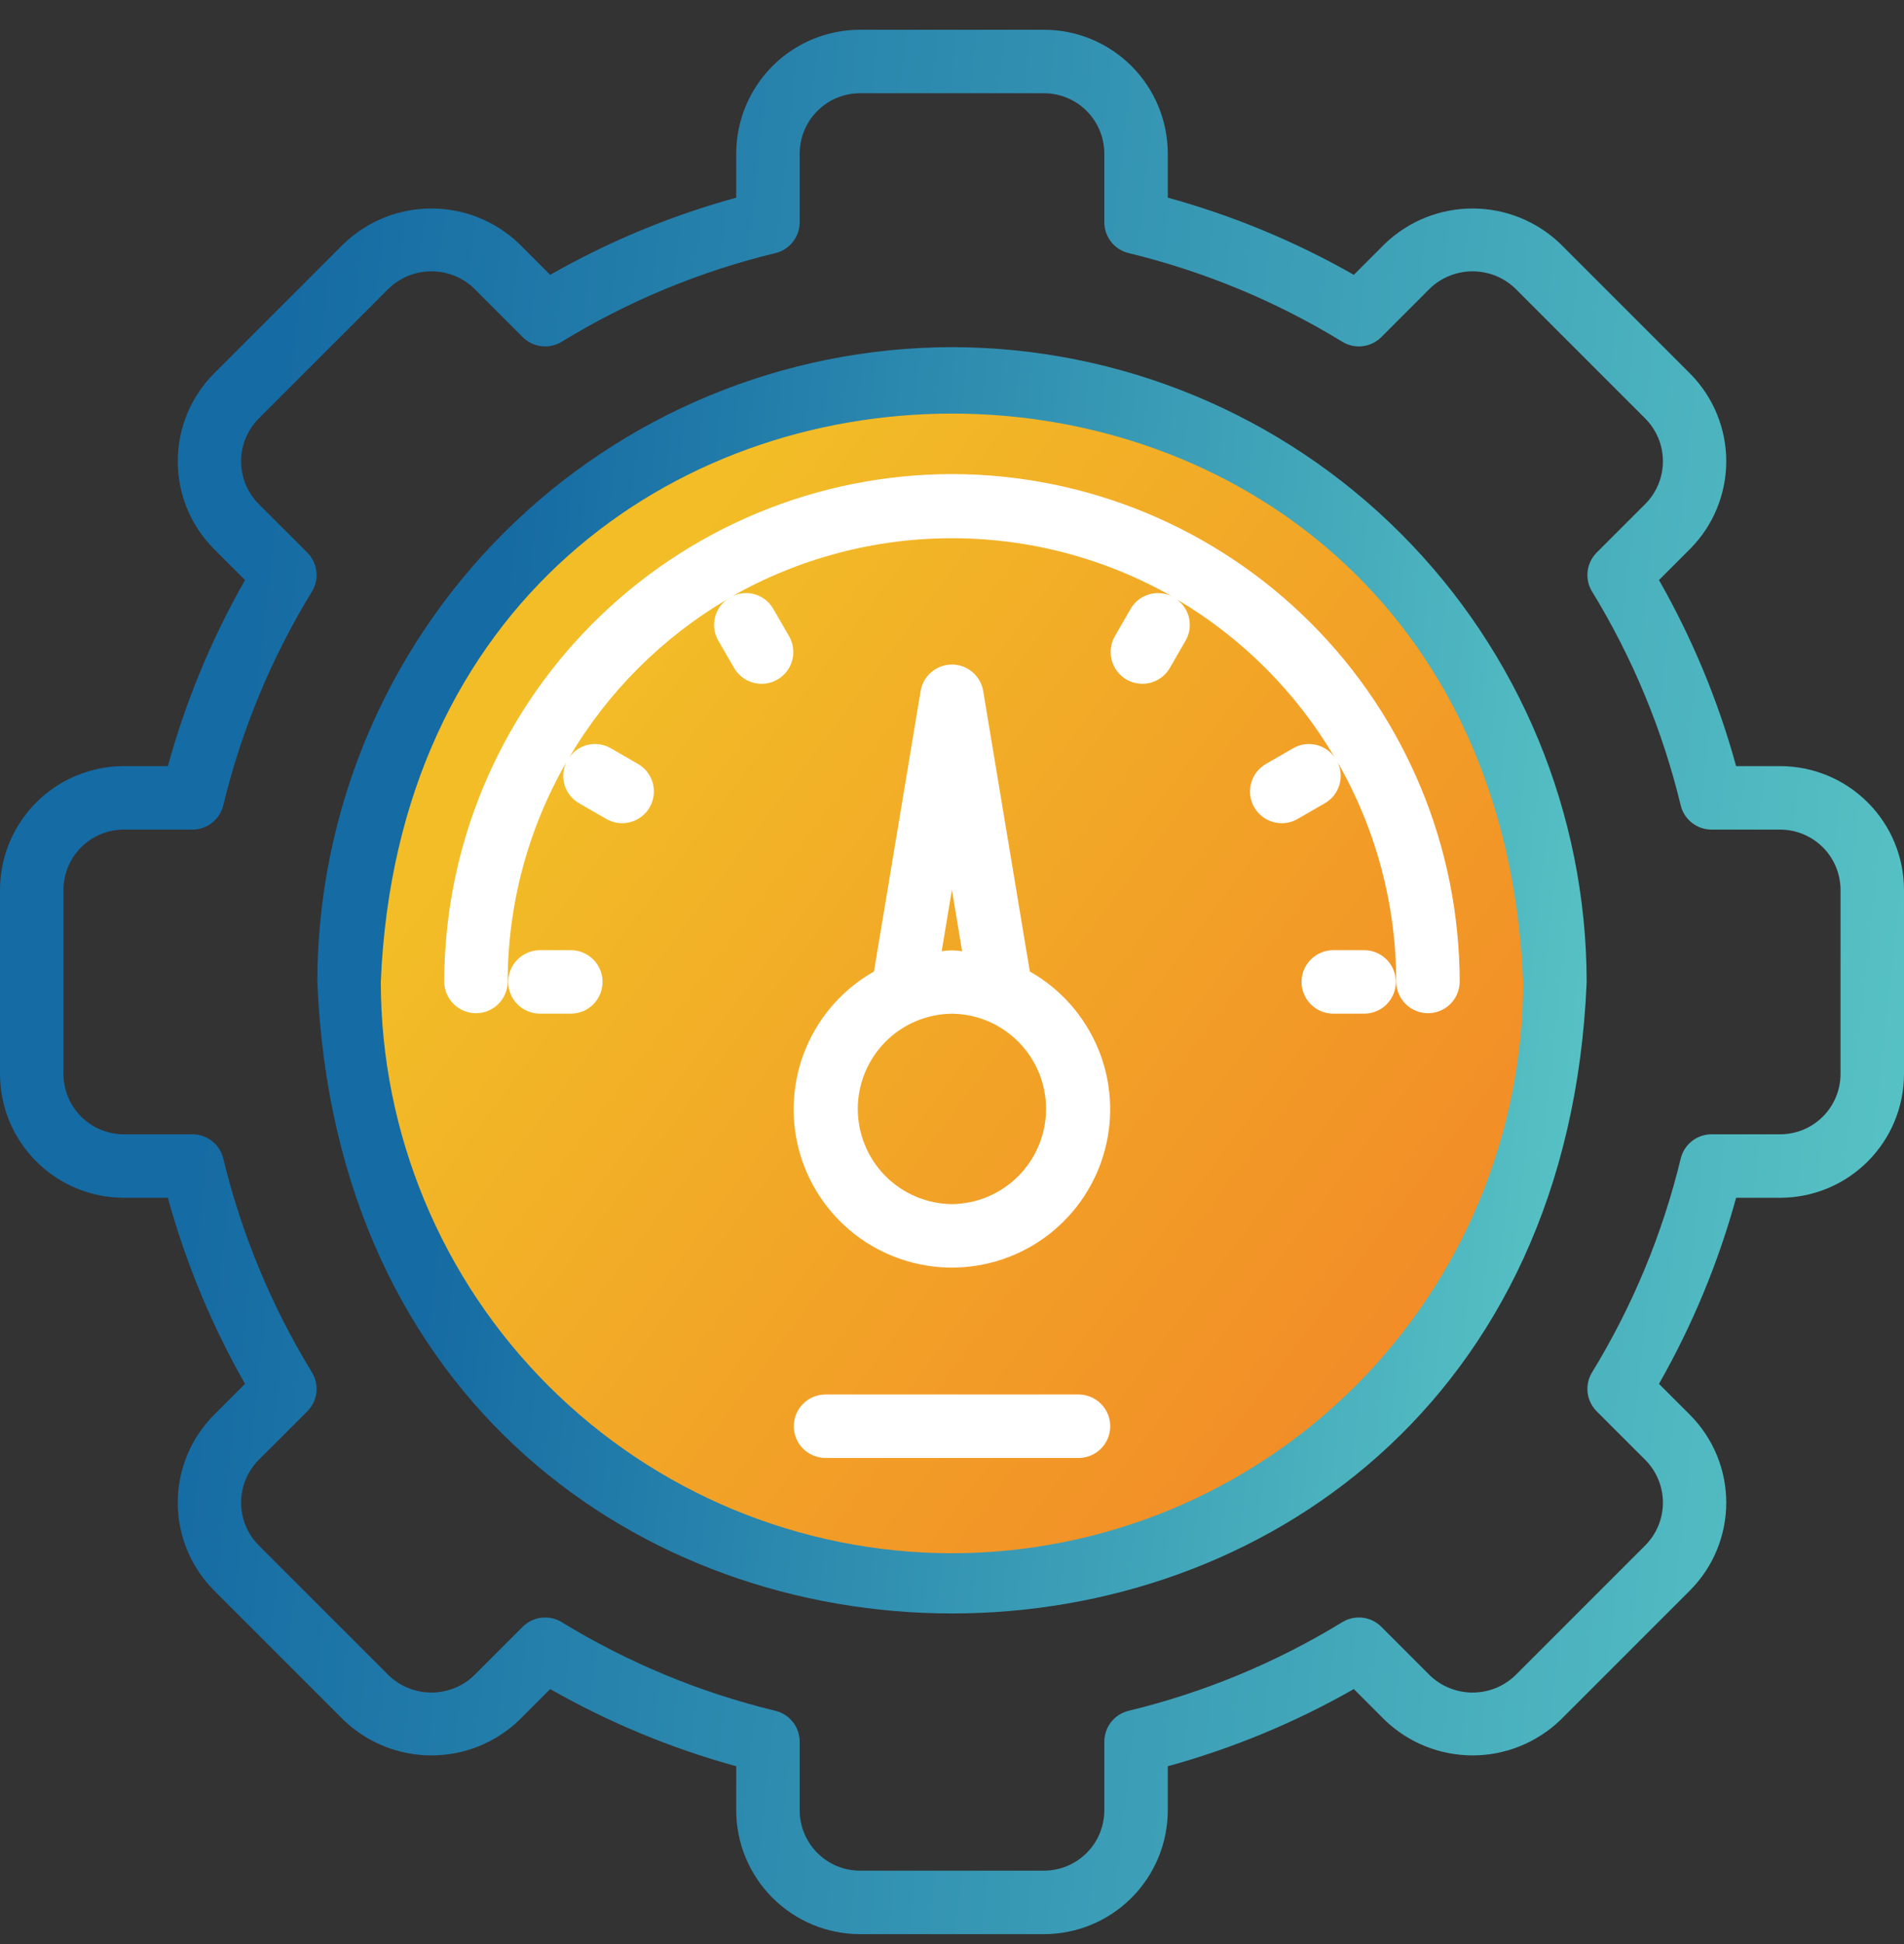
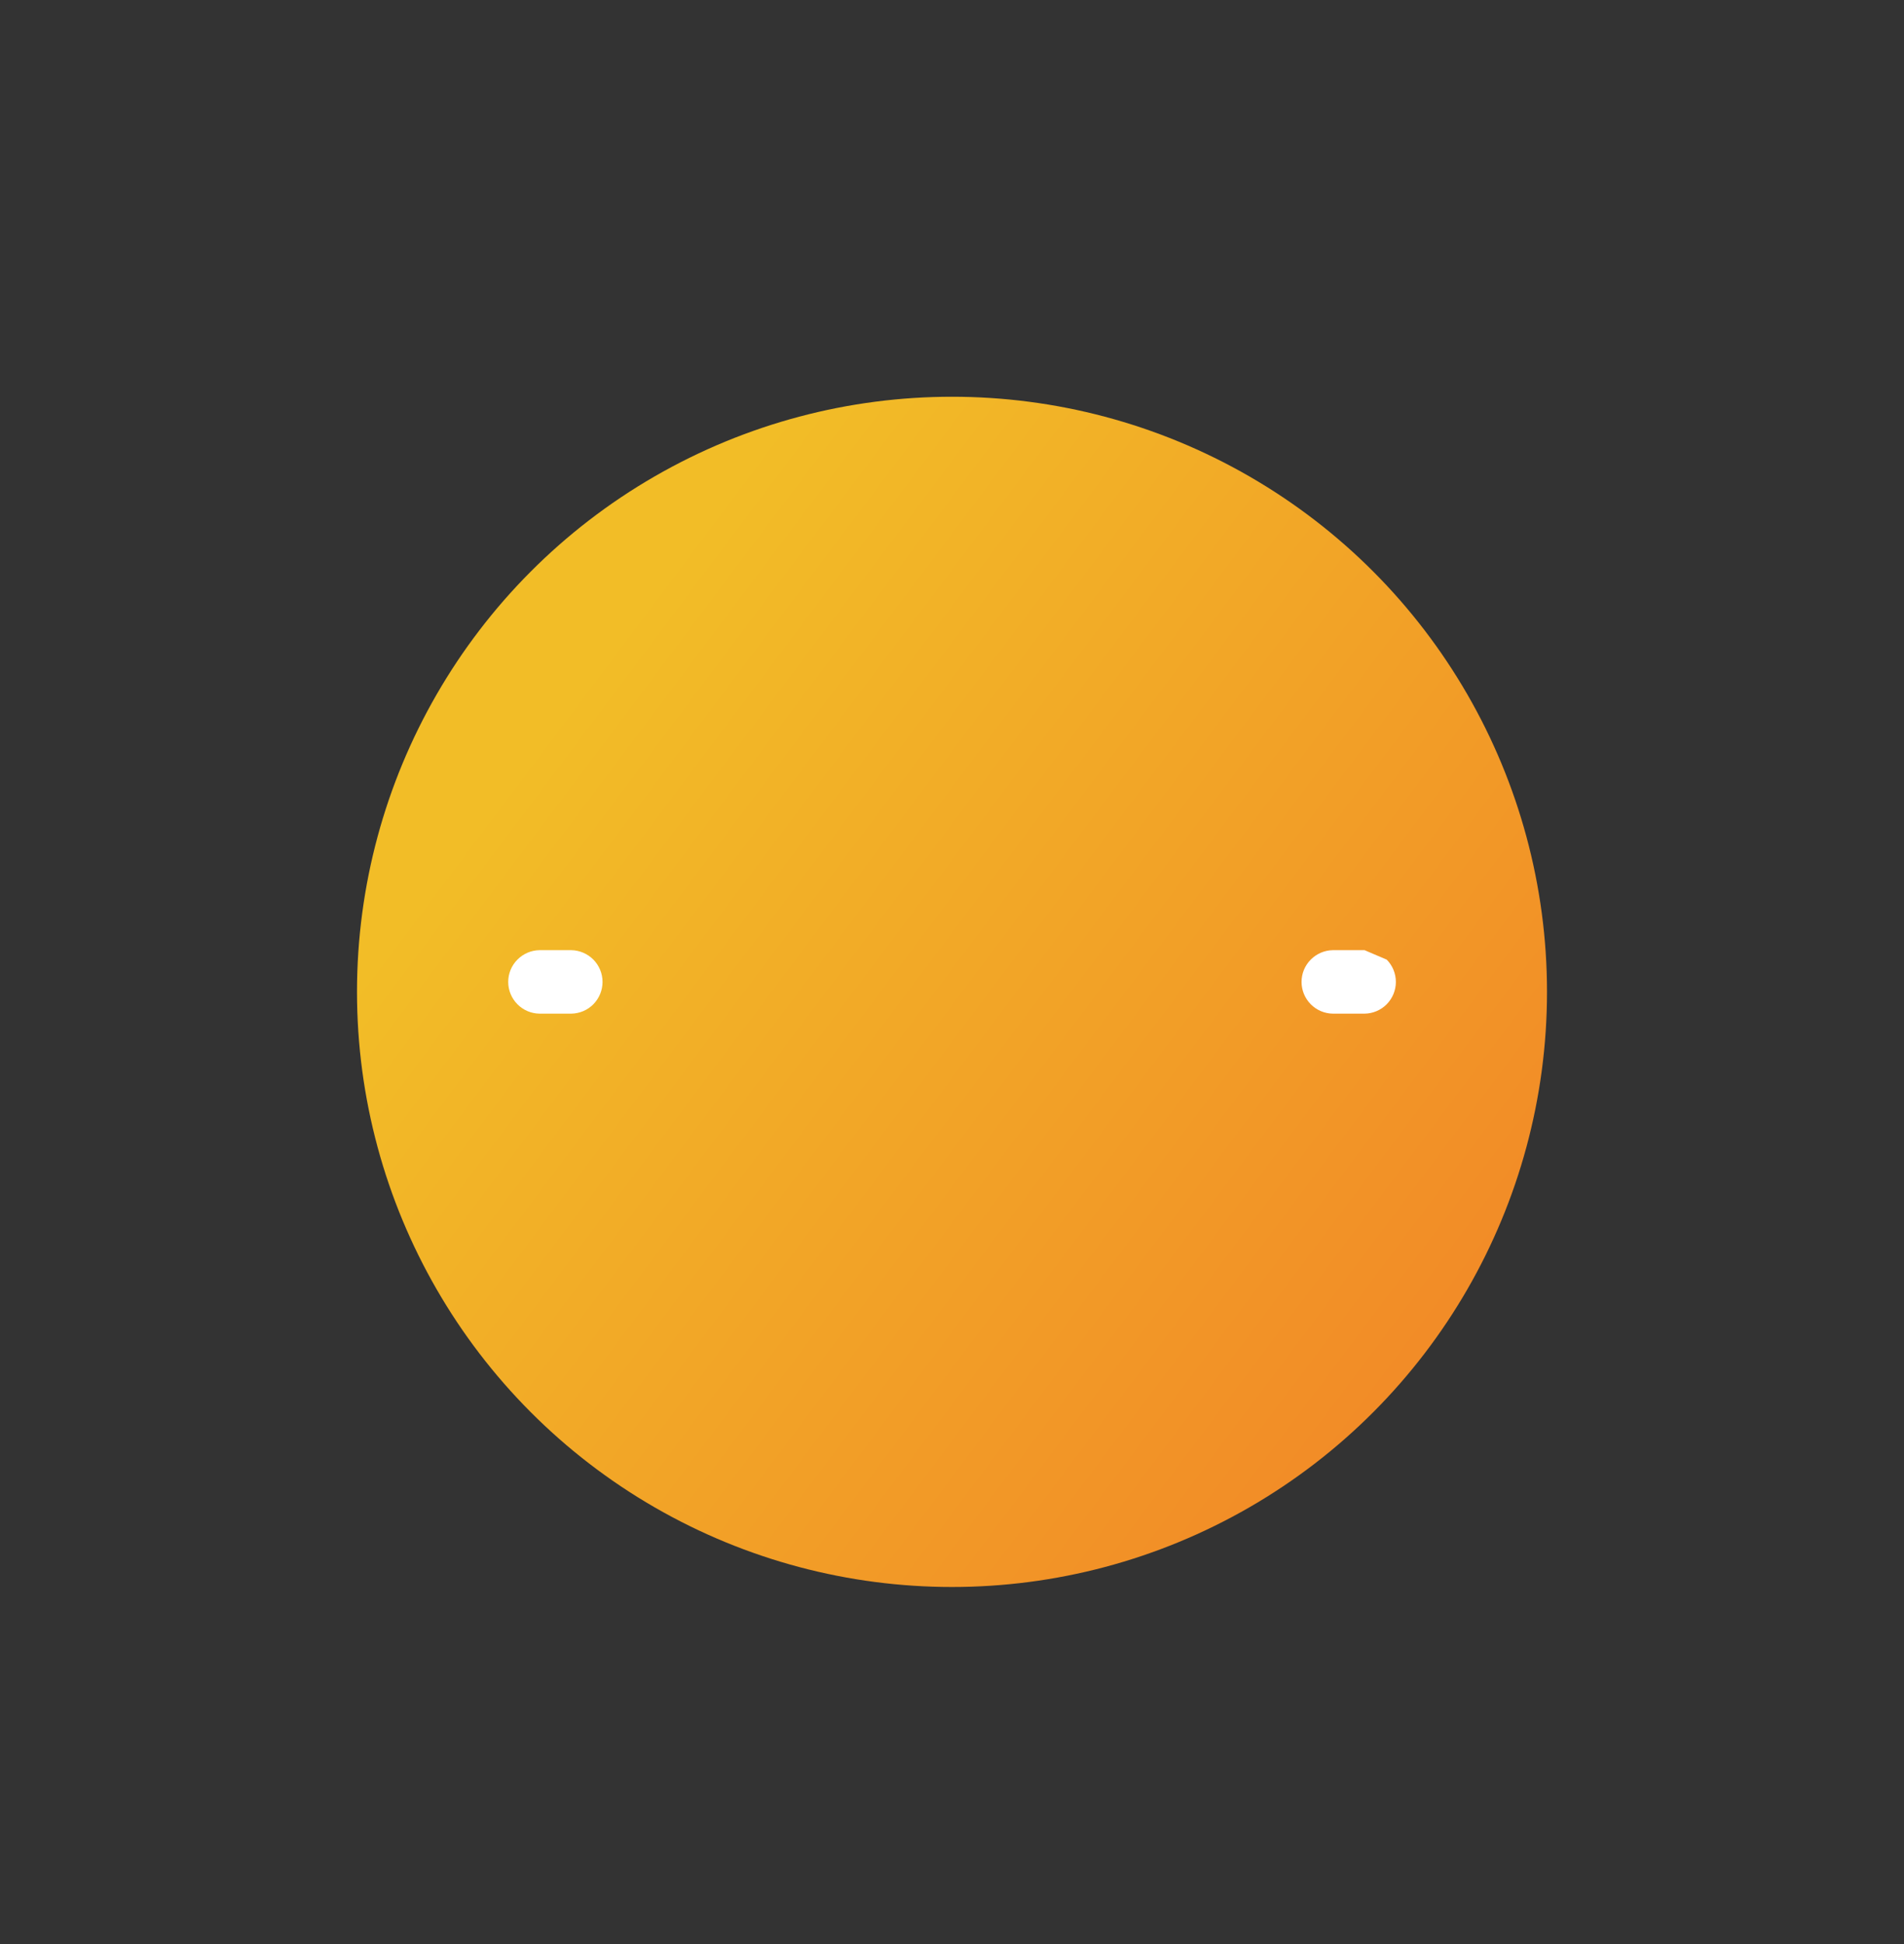
<svg xmlns="http://www.w3.org/2000/svg" width="48" height="49" viewBox="0 0 48 49" fill="none">
  <rect x="0" y="0" width="48" height="49" fill="#333333" stroke="none" />
  <circle cx="24" cy="25" r="15" fill="url(#paint0_linear_7788_4778)" />
-   <path d="M44.88 19.31H43.768C43.318 17.672 42.664 16.096 41.823 14.62L42.611 13.832C43.193 13.245 43.519 12.452 43.519 11.626C43.519 10.8 43.193 10.007 42.611 9.42L39.33 6.139C38.735 5.572 37.945 5.255 37.124 5.255C36.302 5.255 35.512 5.572 34.918 6.139L34.13 6.927C32.654 6.086 31.078 5.432 29.44 4.982V3.87C29.439 3.043 29.11 2.25 28.525 1.665C27.941 1.08 27.148 0.751 26.32 0.75H21.68C20.852 0.751 20.059 1.08 19.475 1.665C18.89 2.25 18.561 3.043 18.56 3.87V4.982C16.922 5.432 15.346 6.086 13.87 6.927L13.082 6.139C12.488 5.572 11.698 5.255 10.876 5.255C10.055 5.255 9.265 5.572 8.67 6.139L5.389 9.42C4.807 10.007 4.481 10.8 4.481 11.626C4.481 12.452 4.807 13.245 5.389 13.832L6.177 14.62C5.336 16.096 4.682 17.672 4.232 19.31H3.12C2.293 19.311 1.5 19.64 0.915 20.225C0.33 20.809 0.001 21.602 0 22.43V27.07C0.001 27.898 0.33 28.691 0.915 29.275C1.5 29.86 2.293 30.189 3.12 30.19H4.232C4.682 31.828 5.336 33.404 6.177 34.88L5.389 35.668C4.807 36.255 4.481 37.048 4.481 37.874C4.481 38.7 4.807 39.493 5.389 40.08L8.67 43.361C9.265 43.928 10.055 44.245 10.876 44.245C11.698 44.245 12.488 43.928 13.082 43.361L13.87 42.573C15.346 43.414 16.922 44.068 18.56 44.518V45.63C18.561 46.457 18.89 47.25 19.475 47.835C20.06 48.42 20.852 48.749 21.68 48.75H26.32C27.148 48.749 27.941 48.42 28.525 47.835C29.11 47.25 29.439 46.457 29.44 45.63V44.518C31.078 44.068 32.654 43.414 34.13 42.573L34.918 43.361C35.512 43.928 36.302 44.245 37.124 44.245C37.945 44.245 38.735 43.928 39.33 43.361L42.611 40.08C43.193 39.493 43.519 38.7 43.519 37.874C43.519 37.048 43.193 36.255 42.611 35.668L41.823 34.88C42.664 33.404 43.318 31.828 43.768 30.19H44.88C45.707 30.189 46.5 29.86 47.085 29.275C47.67 28.69 47.999 27.898 48 27.07V22.43C47.999 21.602 47.67 20.809 47.085 20.225C46.5 19.64 45.707 19.311 44.88 19.31ZM46.4 27.07C46.399 27.473 46.239 27.86 45.954 28.144C45.669 28.429 45.283 28.589 44.88 28.59H43.148C42.969 28.59 42.795 28.65 42.654 28.761C42.513 28.872 42.413 29.027 42.371 29.202C41.911 31.103 41.157 32.921 40.136 34.59C40.042 34.743 40.003 34.923 40.024 35.102C40.045 35.28 40.126 35.446 40.253 35.573L41.48 36.799C41.763 37.085 41.922 37.471 41.922 37.874C41.922 38.276 41.763 38.663 41.48 38.948L38.198 42.23C37.909 42.507 37.524 42.661 37.124 42.661C36.723 42.661 36.339 42.507 36.049 42.23L34.823 41.003C34.696 40.876 34.53 40.795 34.352 40.774C34.173 40.753 33.993 40.792 33.84 40.886C32.171 41.907 30.353 42.661 28.451 43.121C28.277 43.163 28.122 43.263 28.011 43.404C27.9 43.545 27.84 43.719 27.84 43.898V45.63C27.839 46.033 27.679 46.419 27.394 46.704C27.11 46.989 26.723 47.149 26.32 47.15H21.68C21.277 47.149 20.89 46.989 20.606 46.704C20.321 46.419 20.161 46.033 20.16 45.63V43.898C20.16 43.719 20.1 43.545 19.989 43.404C19.878 43.263 19.723 43.163 19.548 43.121C17.647 42.661 15.829 41.907 14.16 40.886C14.007 40.792 13.827 40.753 13.649 40.774C13.47 40.795 13.304 40.876 13.177 41.003L11.951 42.23C11.662 42.506 11.277 42.661 10.876 42.661C10.476 42.661 10.091 42.506 9.802 42.23L6.52 38.948C6.237 38.663 6.078 38.276 6.078 37.874C6.078 37.471 6.237 37.085 6.52 36.799L7.747 35.573C7.874 35.446 7.954 35.28 7.976 35.102C7.997 34.923 7.958 34.743 7.864 34.59C6.843 32.921 6.089 31.103 5.629 29.201C5.587 29.027 5.487 28.872 5.346 28.761C5.205 28.65 5.031 28.59 4.851 28.59H3.12C2.717 28.589 2.331 28.429 2.046 28.144C1.761 27.86 1.601 27.473 1.6 27.07V22.43C1.601 22.027 1.761 21.64 2.046 21.356C2.331 21.071 2.717 20.911 3.12 20.91H4.852C5.031 20.91 5.205 20.85 5.346 20.739C5.487 20.628 5.587 20.473 5.629 20.298C6.089 18.397 6.843 16.579 7.864 14.91C7.958 14.757 7.997 14.577 7.976 14.399C7.954 14.22 7.874 14.054 7.747 13.927L6.52 12.701C6.237 12.415 6.078 12.029 6.078 11.626C6.078 11.224 6.237 10.837 6.52 10.552L9.802 7.27C10.091 6.993 10.476 6.839 10.876 6.839C11.277 6.839 11.662 6.993 11.951 7.27L13.177 8.497C13.304 8.624 13.47 8.704 13.649 8.726C13.827 8.747 14.007 8.708 14.16 8.614C15.829 7.593 17.647 6.839 19.549 6.379C19.723 6.337 19.878 6.237 19.989 6.096C20.1 5.955 20.16 5.781 20.16 5.602V3.87C20.161 3.467 20.321 3.081 20.606 2.796C20.89 2.511 21.277 2.351 21.68 2.35H26.32C26.723 2.351 27.11 2.511 27.394 2.796C27.679 3.081 27.839 3.467 27.84 3.87V5.602C27.84 5.781 27.9 5.955 28.011 6.096C28.122 6.237 28.277 6.337 28.452 6.379C30.353 6.839 32.171 7.593 33.84 8.614C33.993 8.708 34.173 8.747 34.352 8.726C34.53 8.704 34.696 8.624 34.823 8.497L36.049 7.27C36.338 6.993 36.723 6.839 37.124 6.839C37.524 6.839 37.909 6.993 38.198 7.27L41.48 10.552C41.763 10.838 41.922 11.224 41.922 11.626C41.922 12.029 41.763 12.415 41.48 12.701L40.253 13.927C40.126 14.054 40.046 14.22 40.024 14.399C40.003 14.577 40.042 14.757 40.136 14.91C41.157 16.579 41.911 18.397 42.371 20.299C42.413 20.473 42.513 20.628 42.654 20.739C42.795 20.85 42.969 20.91 43.148 20.91H44.88C45.283 20.911 45.669 21.071 45.954 21.356C46.239 21.64 46.399 22.027 46.4 22.43V27.07Z" fill="url(#paint1_linear_7788_4778)" />
-   <path d="M24 8.75C19.758 8.755 15.691 10.442 12.691 13.441C9.692 16.441 8.005 20.508 8 24.75C8.879 45.976 39.125 45.97 40 24.75C39.995 20.508 38.308 16.441 35.308 13.441C32.309 10.442 28.242 8.755 24 8.75ZM24 39.15C20.182 39.146 16.522 37.627 13.823 34.927C11.123 32.228 9.604 28.568 9.6 24.75C10.392 5.647 37.611 5.652 38.4 24.75C38.395 28.568 36.877 32.228 34.177 34.928C31.478 37.627 27.818 39.146 24 39.15Z" fill="url(#paint2_linear_7788_4778)" />
-   <path d="M23.999 11.949C20.606 11.953 17.352 13.303 14.953 15.703C12.553 18.102 11.203 21.356 11.199 24.749C11.202 24.959 11.288 25.16 11.438 25.308C11.587 25.455 11.789 25.538 11.999 25.538C12.21 25.538 12.411 25.455 12.561 25.308C12.711 25.16 12.796 24.959 12.799 24.749C12.799 22.804 13.31 20.892 14.28 19.206C14.191 19.386 14.174 19.593 14.232 19.785C14.29 19.978 14.419 20.141 14.592 20.242L15.285 20.642C15.469 20.748 15.687 20.777 15.892 20.722C16.097 20.667 16.272 20.533 16.378 20.349C16.484 20.165 16.513 19.947 16.458 19.742C16.403 19.537 16.269 19.362 16.085 19.256L15.392 18.856C15.22 18.758 15.018 18.729 14.824 18.772C14.631 18.816 14.462 18.931 14.349 19.093C15.319 17.444 16.694 16.07 18.343 15.099C18.18 15.212 18.066 15.382 18.022 15.575C17.978 15.768 18.008 15.97 18.106 16.142L18.506 16.835C18.559 16.926 18.629 17.006 18.712 17.07C18.795 17.134 18.891 17.181 18.992 17.208C19.094 17.236 19.2 17.242 19.304 17.229C19.408 17.215 19.508 17.181 19.599 17.128C19.691 17.076 19.77 17.006 19.834 16.923C19.898 16.839 19.945 16.744 19.972 16.642C20 16.541 20.006 16.435 19.993 16.331C19.979 16.227 19.945 16.126 19.892 16.035L19.492 15.342C19.391 15.169 19.228 15.04 19.035 14.982C18.843 14.925 18.636 14.942 18.456 15.03C20.146 14.07 22.056 13.566 23.999 13.566C25.943 13.566 27.853 14.07 29.543 15.03C29.362 14.941 29.155 14.925 28.963 14.982C28.771 15.04 28.608 15.169 28.506 15.342L28.106 16.035C28 16.219 27.972 16.437 28.027 16.642C28.082 16.847 28.216 17.022 28.399 17.128C28.583 17.234 28.802 17.263 29.006 17.208C29.211 17.153 29.386 17.019 29.492 16.835L29.892 16.142C29.99 15.97 30.02 15.768 29.976 15.575C29.933 15.382 29.818 15.212 29.655 15.099C31.305 16.07 32.679 17.445 33.65 19.094C33.537 18.931 33.367 18.817 33.174 18.773C32.981 18.729 32.779 18.759 32.606 18.856L31.913 19.256C31.822 19.309 31.742 19.379 31.678 19.462C31.614 19.545 31.567 19.641 31.54 19.742C31.513 19.844 31.506 19.95 31.52 20.054C31.533 20.158 31.567 20.258 31.62 20.349C31.672 20.441 31.742 20.52 31.826 20.584C31.909 20.648 32.004 20.695 32.106 20.722C32.208 20.75 32.313 20.756 32.418 20.743C32.522 20.729 32.622 20.695 32.713 20.642L33.406 20.242C33.58 20.141 33.708 19.978 33.766 19.785C33.824 19.593 33.807 19.386 33.718 19.206C34.688 20.892 35.199 22.804 35.199 24.749C35.202 24.959 35.288 25.16 35.438 25.308C35.587 25.455 35.789 25.538 35.999 25.538C36.209 25.538 36.411 25.455 36.561 25.308C36.711 25.16 36.796 24.959 36.799 24.749C36.795 21.356 35.446 18.102 33.046 15.703C30.646 13.303 27.393 11.953 23.999 11.949Z" fill="white" />
-   <path d="M25.962 24.487L24.787 17.419C24.756 17.232 24.66 17.062 24.515 16.94C24.37 16.817 24.187 16.75 23.998 16.75C23.808 16.75 23.625 16.817 23.481 16.94C23.336 17.062 23.24 17.232 23.209 17.419L22.033 24.487C21.266 24.921 20.664 25.597 20.322 26.409C19.979 27.221 19.915 28.123 20.139 28.976C20.364 29.828 20.864 30.582 21.562 31.12C22.26 31.658 23.116 31.95 23.998 31.95C24.879 31.95 25.736 31.658 26.434 31.12C27.132 30.582 27.632 29.828 27.856 28.976C28.081 28.123 28.017 27.221 27.674 26.409C27.331 25.597 26.729 24.921 25.962 24.487ZM23.998 22.427L24.255 23.976C24.085 23.947 23.911 23.947 23.74 23.976L23.998 22.427ZM23.998 30.35C23.366 30.343 22.762 30.087 22.318 29.638C21.874 29.188 21.625 28.582 21.625 27.95C21.625 27.318 21.874 26.712 22.318 26.262C22.762 25.813 23.366 25.557 23.998 25.55C24.63 25.557 25.233 25.813 25.677 26.262C26.122 26.712 26.371 27.318 26.371 27.95C26.371 28.582 26.122 29.188 25.677 29.638C25.233 30.087 24.63 30.343 23.998 30.35Z" fill="white" />
-   <path d="M34.401 23.949H33.601C33.391 23.952 33.191 24.038 33.043 24.188C32.895 24.337 32.812 24.539 32.812 24.749C32.812 24.959 32.895 25.161 33.043 25.311C33.191 25.461 33.391 25.546 33.601 25.549H34.401C34.611 25.546 34.812 25.461 34.96 25.311C35.107 25.161 35.19 24.959 35.19 24.749C35.19 24.539 35.107 24.337 34.96 24.188C34.812 24.038 34.611 23.952 34.401 23.949Z" fill="white" />
+   <path d="M34.401 23.949H33.601C33.391 23.952 33.191 24.038 33.043 24.188C32.895 24.337 32.812 24.539 32.812 24.749C32.812 24.959 32.895 25.161 33.043 25.311C33.191 25.461 33.391 25.546 33.601 25.549H34.401C34.611 25.546 34.812 25.461 34.96 25.311C35.107 25.161 35.19 24.959 35.19 24.749C35.19 24.539 35.107 24.337 34.96 24.188Z" fill="white" />
  <path d="M13.601 25.549H14.401C14.611 25.546 14.812 25.461 14.96 25.311C15.107 25.161 15.19 24.959 15.19 24.749C15.19 24.539 15.107 24.337 14.96 24.188C14.812 24.038 14.611 23.952 14.401 23.949H13.601C13.391 23.952 13.191 24.038 13.043 24.188C12.895 24.337 12.812 24.539 12.812 24.749C12.812 24.959 12.895 25.161 13.043 25.311C13.191 25.461 13.391 25.546 13.601 25.549Z" fill="white" />
-   <path d="M27.201 35.148H20.8C20.59 35.151 20.39 35.237 20.242 35.387C20.095 35.536 20.012 35.738 20.012 35.948C20.012 36.159 20.095 36.361 20.242 36.51C20.39 36.66 20.59 36.745 20.8 36.748H27.201C27.411 36.745 27.611 36.66 27.759 36.51C27.907 36.361 27.989 36.159 27.989 35.948C27.989 35.738 27.907 35.536 27.759 35.387C27.611 35.237 27.411 35.151 27.201 35.148Z" fill="white" />
  <defs>
    <linearGradient id="paint0_linear_7788_4778" x1="13.088" y1="19.297" x2="35.041" y2="35.775" gradientUnits="userSpaceOnUse">
      <stop stop-color="#F2BD27" />
      <stop offset="1" stop-color="#F28B27" />
    </linearGradient>
    <linearGradient id="paint1_linear_7788_4778" x1="-0.167" y1="2.285" x2="52.427" y2="7.999" gradientUnits="userSpaceOnUse">
      <stop offset="0.15" stop-color="#156BA3" />
      <stop offset="1" stop-color="#5AC6C6" />
    </linearGradient>
    <linearGradient id="paint2_linear_7788_4778" x1="7.889" y1="9.771" x2="42.95" y2="13.59" gradientUnits="userSpaceOnUse">
      <stop offset="0.15" stop-color="#156BA3" />
      <stop offset="1" stop-color="#5AC6C6" />
    </linearGradient>
  </defs>
</svg>